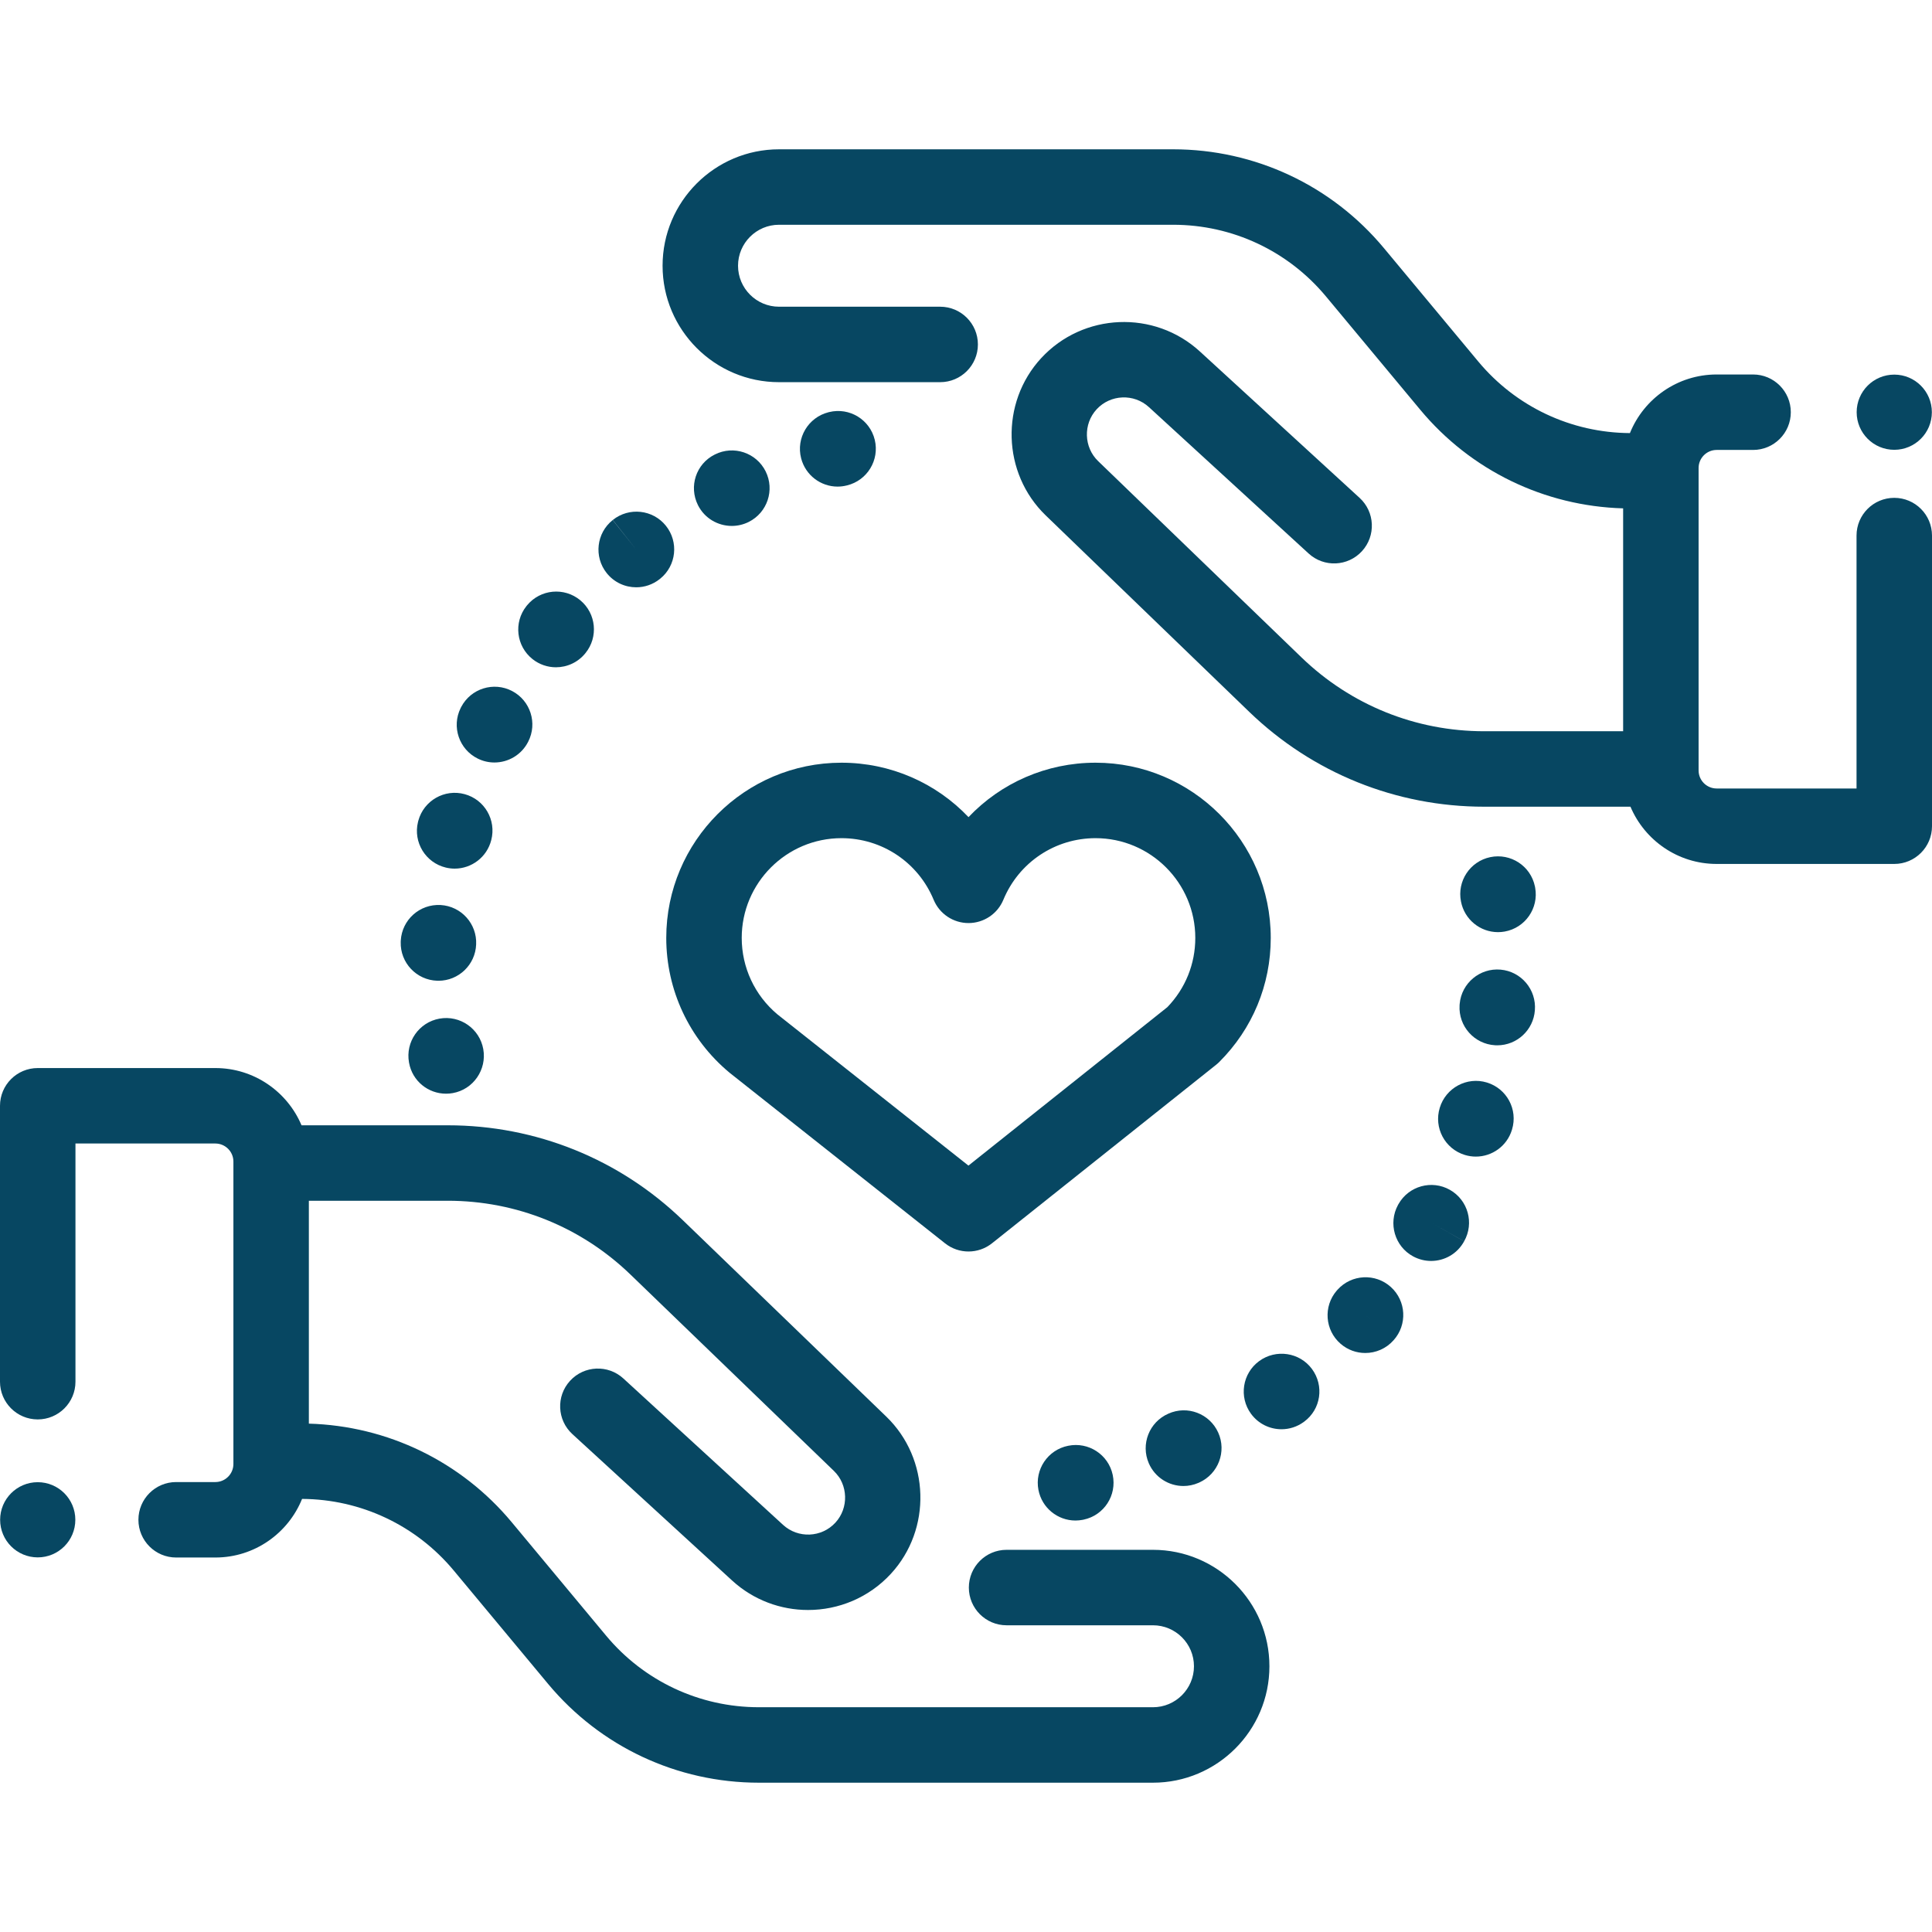
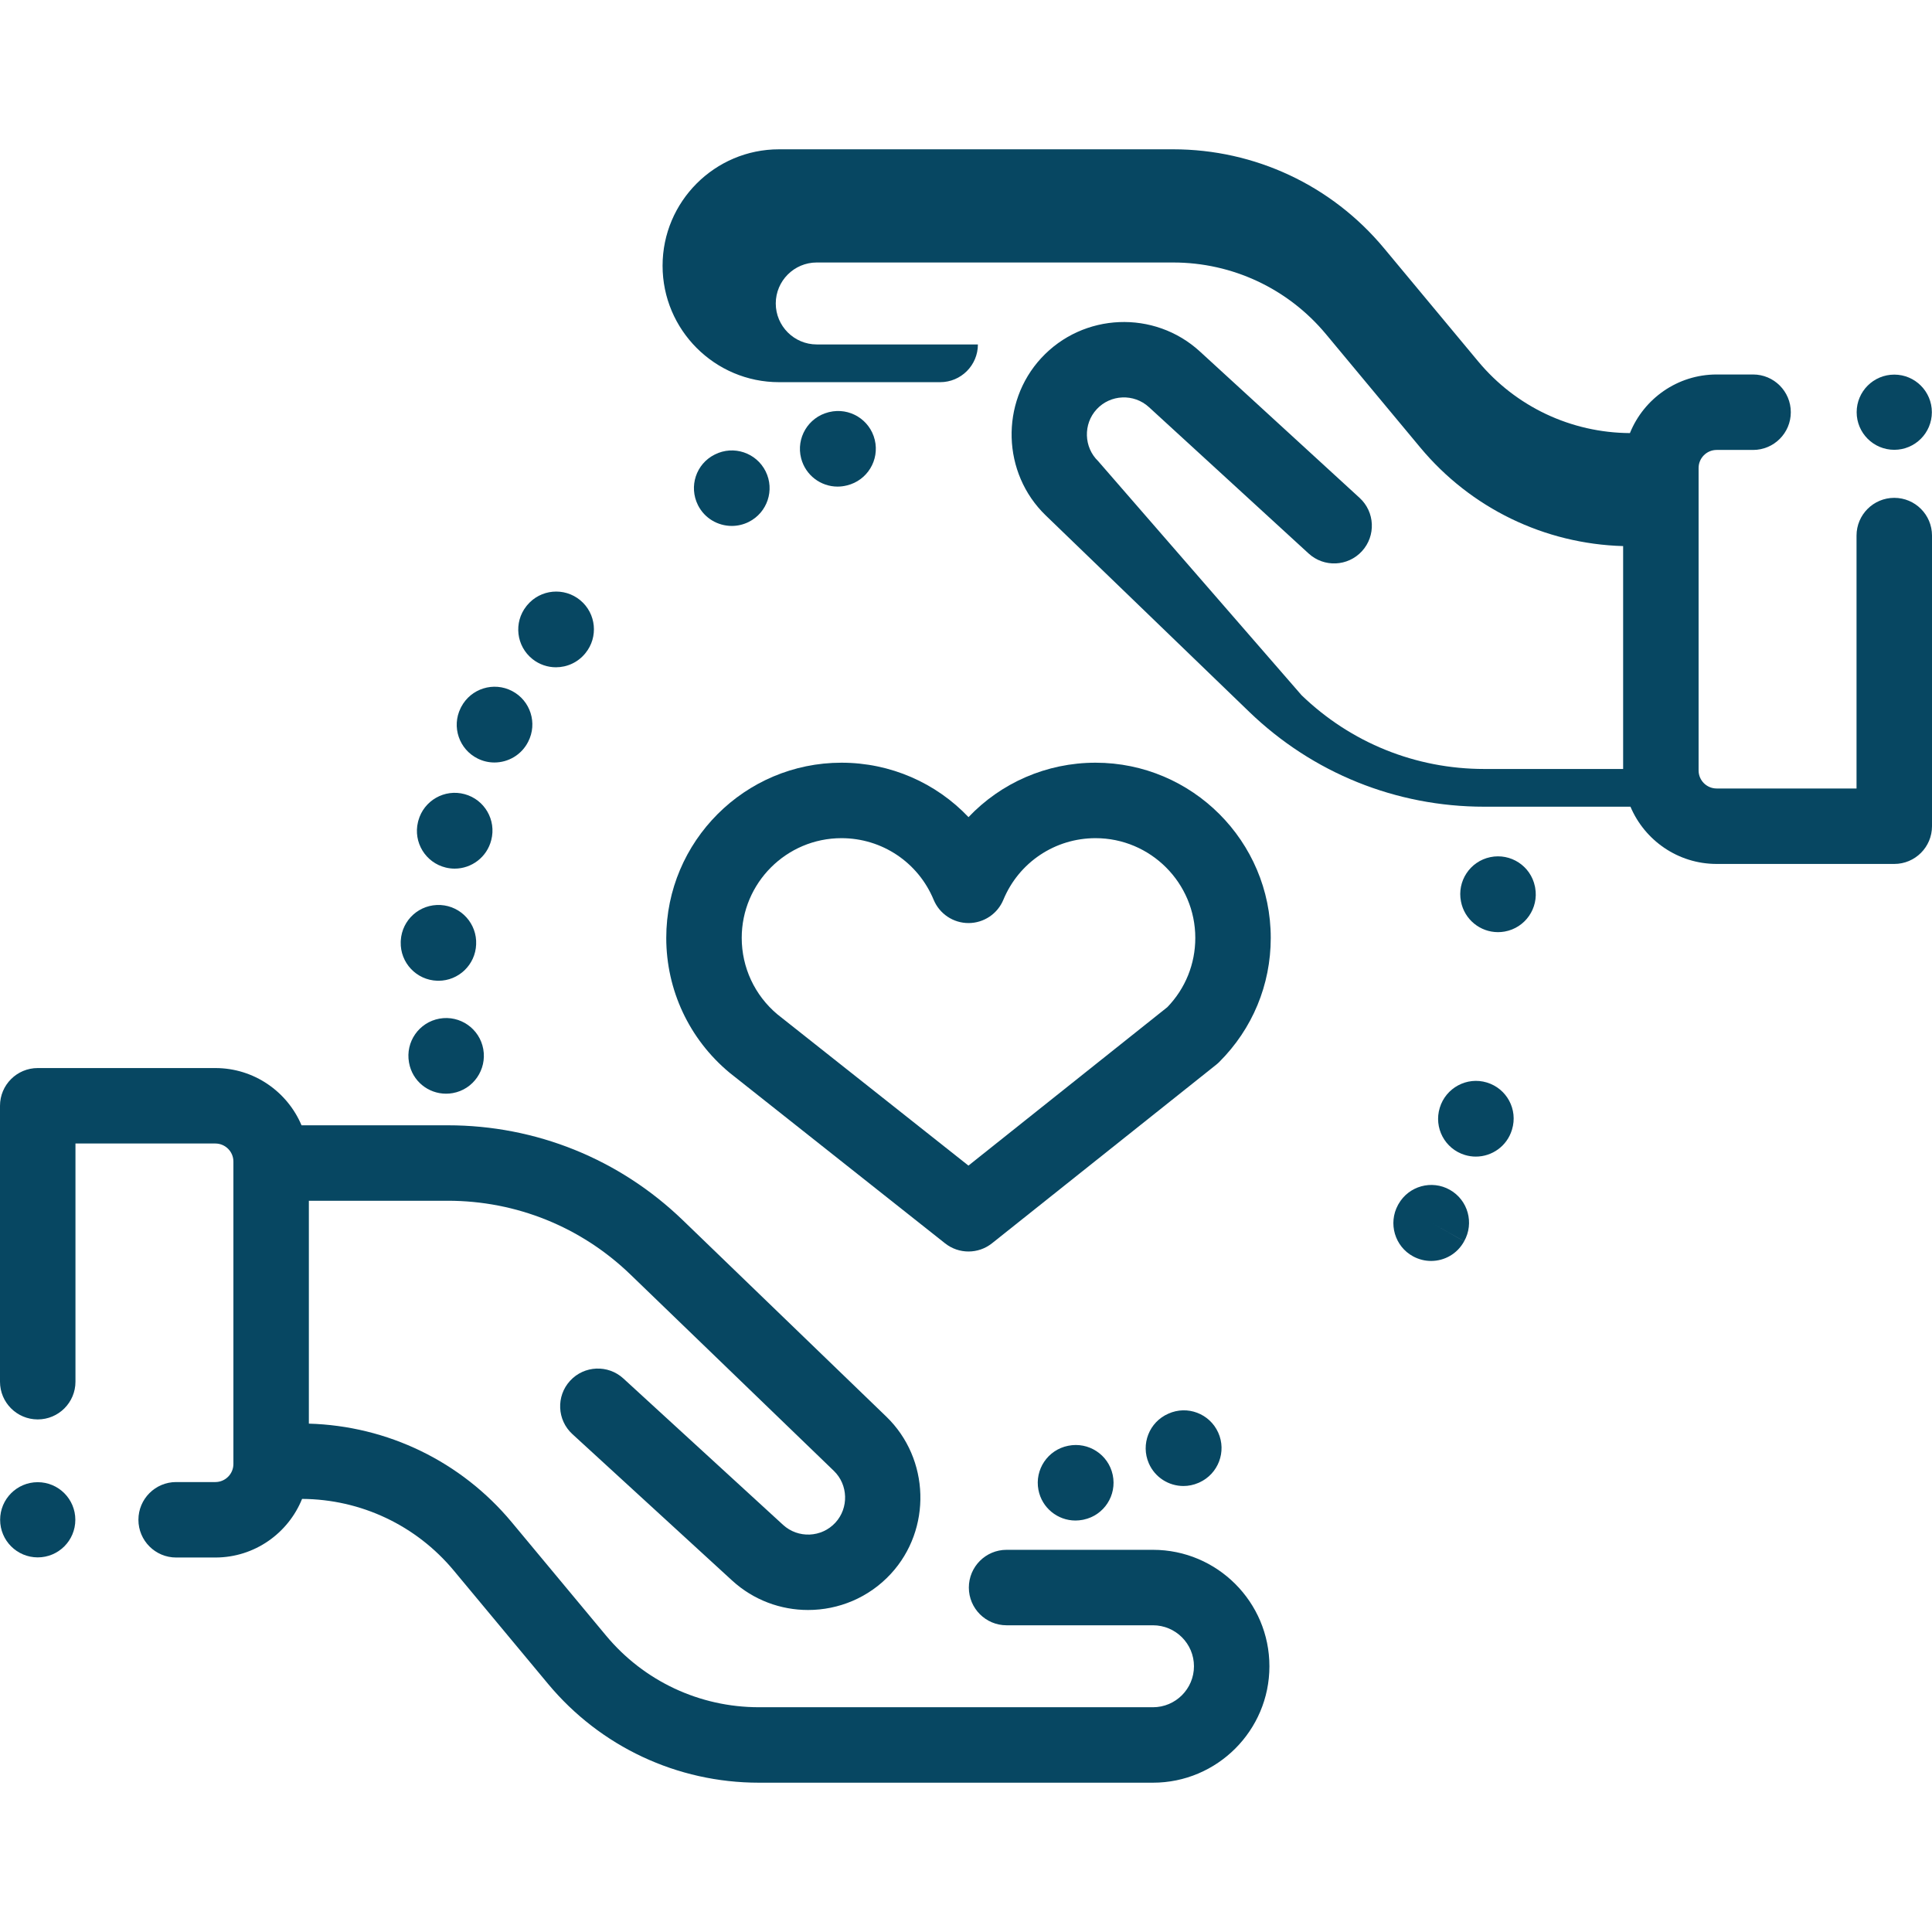
<svg xmlns="http://www.w3.org/2000/svg" xmlns:ns1="http://sodipodi.sourceforge.net/DTD/sodipodi-0.dtd" xmlns:ns2="http://www.inkscape.org/namespaces/inkscape" version="1.1" id="Layer_1" x="0px" y="0px" viewBox="0 0 512.001 512.001" style="enable-background:new 0 0 512.001 512.001;" xml:space="preserve" ns1:docname="feature1.svg" ns2:version="0.92.4 (5da689c313, 2019-01-14)">
  <defs id="defs161" />
  <ns1:namedview pagecolor="#ffffff" bordercolor="#666666" borderopacity="1" objecttolerance="10" gridtolerance="10" guidetolerance="10" ns2:pageopacity="0" ns2:pageshadow="2" ns2:window-width="1920" ns2:window-height="1024" id="namedview159" showgrid="false" ns2:zoom="0.46093662" ns2:cx="260.33948" ns2:cy="256.00049" ns2:window-x="0" ns2:window-y="0" ns2:window-maximized="1" ns2:current-layer="Layer_1" />
  <g id="g6" style="fill:#074762;fill-opacity:1">
    <g id="g4" style="fill:#074762;fill-opacity:1">
      <path d="M305.553,410.719h-38.799c-5.522,0-9.999,4.476-9.999,9.999c0,5.523,4.477,9.999,9.999,9.999h38.799    c5.988,0,10.86,4.871,10.86,10.859c0,5.988-4.871,10.859-10.86,10.859H201.109c-15.7,0-30.464-6.922-40.504-18.992l-24.977-30.022    c-13.402-16.11-32.907-25.545-53.777-26.142v-59.067h36.816c18.156,0,35.347,6.944,48.408,19.552l53.908,52.035    c3.811,3.679,3.989,9.839,0.396,13.731c-3.662,3.966-9.878,4.225-13.857,0.578l-42.323-38.796    c-4.069-3.731-10.395-3.457-14.126,0.614c-3.732,4.071-3.457,10.396,0.614,14.127l42.323,38.796    c5.708,5.232,12.931,7.816,20.136,7.816c8.044,0,16.065-3.221,21.928-9.572c10.906-11.815,10.367-30.513-1.202-41.681    l-53.908-52.035c-16.809-16.226-38.933-25.162-62.297-25.162H79.909c-3.762-8.904-12.585-15.169-22.843-15.169H9.999    c-5.522,0-9.999,4.476-9.999,9.999v73.117c0,5.522,4.477,9.999,9.999,9.999c5.522,0,9.999-4.476,9.999-9.999v-63.119h37.069    c2.64,0,4.787,2.148,4.787,4.787v80.143c0,2.639-2.147,4.787-4.787,4.787H46.682c-5.522,0-9.999,4.476-9.999,9.999    c0,5.522,4.477,9.999,9.999,9.999h10.384c10.396,0,19.311-6.436,22.986-15.531c15.588,0.089,30.227,6.992,40.203,18.984    l24.977,30.022c13.852,16.651,34.218,26.2,55.877,26.2h104.444c17.014,0,30.857-13.842,30.857-30.857    S322.567,410.719,305.553,410.719z" id="path2" style="fill:#074762;fill-opacity:1" />
    </g>
  </g>
  <g id="g12" style="fill:#074762;fill-opacity:1">
    <g id="g10" style="fill:#074762;fill-opacity:1">
-       <path d="M502.001,131.934c-5.522,0-9.999,4.476-9.999,9.999v67.025h-37.069c-2.64,0-4.787-2.148-4.787-4.787v-80.143    c0-2.639,2.147-4.787,4.787-4.787h9.651c5.522,0,9.999-4.476,9.999-9.999c0-5.522-4.477-9.999-9.999-9.999h-9.651    c-10.396,0-19.311,6.436-22.986,15.531c-15.588-0.089-30.227-6.992-40.203-18.984l-24.977-30.021    c-13.851-16.651-34.218-26.201-55.878-26.201H206.447c-17.014,0-30.857,13.842-30.857,30.856    c0,17.014,13.843,30.856,30.857,30.856h42.708c5.522,0,9.999-4.476,9.999-9.999s-4.477-9.999-9.999-9.999h-42.708    c-5.988,0-10.86-4.871-10.86-10.859c0-5.987,4.871-10.859,10.86-10.859H310.89c15.701,0,30.465,6.922,40.505,18.992l24.977,30.021    c13.401,16.11,32.907,25.545,53.777,26.143v59.067h-36.816c-18.156,0-35.347-6.944-48.408-19.552L291.017,122.2    c-3.811-3.679-3.989-9.838-0.396-13.731c3.662-3.967,9.878-4.225,13.857-0.578l42.324,38.796    c4.071,3.731,10.394,3.457,14.127-0.614c3.731-4.071,3.456-10.396-0.615-14.127L317.99,93.151    c-12.08-11.073-30.948-10.284-42.064,1.756c-10.906,11.816-10.367,30.514,1.202,41.681l53.908,52.035    c16.809,16.226,38.933,25.162,62.297,25.162h38.758c3.762,8.904,12.585,15.169,22.843,15.169h47.068    c5.522,0,9.999-4.476,9.999-9.999v-77.024C512,136.41,507.523,131.934,502.001,131.934z" id="path8" style="fill:#074762;fill-opacity:1" />
+       <path d="M502.001,131.934c-5.522,0-9.999,4.476-9.999,9.999v67.025h-37.069c-2.64,0-4.787-2.148-4.787-4.787v-80.143    c0-2.639,2.147-4.787,4.787-4.787h9.651c5.522,0,9.999-4.476,9.999-9.999c0-5.522-4.477-9.999-9.999-9.999h-9.651    c-10.396,0-19.311,6.436-22.986,15.531c-15.588-0.089-30.227-6.992-40.203-18.984l-24.977-30.021    c-13.851-16.651-34.218-26.201-55.878-26.201H206.447c-17.014,0-30.857,13.842-30.857,30.856    c0,17.014,13.843,30.856,30.857,30.856h42.708c5.522,0,9.999-4.476,9.999-9.999h-42.708    c-5.988,0-10.86-4.871-10.86-10.859c0-5.987,4.871-10.859,10.86-10.859H310.89c15.701,0,30.465,6.922,40.505,18.992l24.977,30.021    c13.401,16.11,32.907,25.545,53.777,26.143v59.067h-36.816c-18.156,0-35.347-6.944-48.408-19.552L291.017,122.2    c-3.811-3.679-3.989-9.838-0.396-13.731c3.662-3.967,9.878-4.225,13.857-0.578l42.324,38.796    c4.071,3.731,10.394,3.457,14.127-0.614c3.731-4.071,3.456-10.396-0.615-14.127L317.99,93.151    c-12.08-11.073-30.948-10.284-42.064,1.756c-10.906,11.816-10.367,30.514,1.202,41.681l53.908,52.035    c16.809,16.226,38.933,25.162,62.297,25.162h38.758c3.762,8.904,12.585,15.169,22.843,15.169h47.068    c5.522,0,9.999-4.476,9.999-9.999v-77.024C512,136.41,507.523,131.934,502.001,131.934z" id="path8" style="fill:#074762;fill-opacity:1" />
    </g>
  </g>
  <g id="g18" style="fill:#074762;fill-opacity:1">
    <g id="g16" style="fill:#074762;fill-opacity:1">
      <path d="M322.838,379.643c-2.274-5.032-8.184-7.277-13.212-5.004c-5.064,2.205-7.38,8.097-5.175,13.159    c1.638,3.763,5.314,6.009,9.172,6.009c1.333,0,2.687-0.268,3.987-0.834c0.042-0.018,0.174-0.077,0.215-0.095    C322.858,390.605,325.111,384.676,322.838,379.643z" id="path14" style="fill:#074762;fill-opacity:1" />
    </g>
  </g>
  <g id="g24" style="fill:#074762;fill-opacity:1">
    <g id="g22" style="fill:#074762;fill-opacity:1">
-       <path d="M347.693,362.809c-3.269-4.44-9.552-5.364-13.997-2.11c-4.455,3.262-5.423,9.519-2.161,13.974    c1.959,2.675,4.995,4.093,8.075,4.093c2.05,0,4.119-0.628,5.899-1.931c0.016-0.011,0.11-0.081,0.125-0.092    C350.063,373.463,350.961,367.247,347.693,362.809z" id="path20" style="fill:#074762;fill-opacity:1" />
-     </g>
+       </g>
  </g>
  <g id="g30" style="fill:#074762;fill-opacity:1">
    <g id="g28" style="fill:#074762;fill-opacity:1">
      <path d="M294.884,390.868c-1.139-5.385-6.426-8.833-11.816-7.719c-5.384,1.069-8.904,6.284-7.872,11.684    c0.916,4.79,5.107,8.123,9.81,8.123c0.622,0,1.255-0.059,1.888-0.18c0.065-0.013,0.229-0.046,0.295-0.06    C292.589,401.571,296.027,396.269,294.884,390.868z" id="path26" style="fill:#074762;fill-opacity:1" />
    </g>
  </g>
  <g id="g36" style="fill:#074762;fill-opacity:1">
    <g id="g34" style="fill:#074762;fill-opacity:1">
-       <path d="M368.581,341.061c-4.1-3.698-10.421-3.373-14.121,0.728c-0.049,0.055-0.164,0.185-0.212,0.24    c-3.608,4.181-3.142,10.495,1.039,14.102c1.889,1.63,4.213,2.428,6.526,2.428c2.777,0,5.538-1.15,7.512-3.394    C373.007,351.064,372.676,344.754,368.581,341.061z M362.997,349.492l-1.112-1.006l1.204,1.086L362.997,349.492z" id="path32" style="fill:#074762;fill-opacity:1" />
-     </g>
+       </g>
  </g>
  <g id="g42" style="fill:#074762;fill-opacity:1">
    <g id="g40" style="fill:#074762;fill-opacity:1">
      <path d="M394.031,286.873c-5.284-1.603-10.874,1.412-12.477,6.697c-1.624,5.278,1.338,10.873,6.616,12.497    c0.979,0.302,1.969,0.445,2.943,0.445c4.274,0,8.231-2.762,9.553-7.061l0.042-0.137    C402.31,294.029,399.315,288.475,394.031,286.873z" id="path38" style="fill:#074762;fill-opacity:1" />
    </g>
  </g>
  <g id="g48" style="fill:#074762;fill-opacity:1">
    <g id="g46" style="fill:#074762;fill-opacity:1">
      <path d="M406.838,235.267c-0.022-0.127-0.046-0.254-0.073-0.381c-1.129-5.404-6.425-8.861-11.827-7.734    c-5.383,1.122-8.844,6.386-7.76,11.768c0.917,4.771,5.098,8.11,9.806,8.11c0.585,0,1.179-0.051,1.774-0.158    C404.194,245.899,407.811,240.703,406.838,235.267z" id="path44" style="fill:#074762;fill-opacity:1" />
    </g>
  </g>
  <g id="g54" style="fill:#074762;fill-opacity:1">
    <g id="g52" style="fill:#074762;fill-opacity:1">
-       <path d="M397.668,256.962c-5.483-0.484-10.353,3.581-10.838,9.081c-0.009,0.097-0.023,0.294-0.029,0.391    c-0.324,5.513,3.881,10.245,9.394,10.569c0.2,0.012,0.398,0.018,0.596,0.018c5.206,0,9.581-4.026,9.964-9.269    C407.211,262.272,403.153,257.446,397.668,256.962z" id="path50" style="fill:#074762;fill-opacity:1" />
-     </g>
+       </g>
  </g>
  <g id="g60" style="fill:#074762;fill-opacity:1">
    <g id="g58" style="fill:#074762;fill-opacity:1">
      <path d="M384.243,315.325c-4.8-2.721-10.906-1.035-13.628,3.77l-0.139,0.25c-2.633,4.854-0.856,10.967,3.997,13.6    c1.527,0.828,3.17,1.221,4.789,1.221c3.529,0,6.938-1.872,8.743-5.2l-8.692-4.942l8.699,4.93    C390.735,324.149,389.048,318.048,384.243,315.325z" id="path56" style="fill:#074762;fill-opacity:1" />
    </g>
  </g>
  <g id="g66" style="fill:#074762;fill-opacity:1">
    <g id="g64" style="fill:#074762;fill-opacity:1">
      <path d="M202.895,124.9c-2.469-4.94-8.478-6.943-13.414-4.472l-0.089,0.044c-4.94,2.47-6.897,8.453-4.427,13.392    c1.749,3.499,5.293,5.513,8.967,5.513c1.514,0,3.05-0.342,4.491-1.062C203.363,135.846,205.364,129.84,202.895,124.9z" id="path62" style="fill:#074762;fill-opacity:1" />
    </g>
  </g>
  <g id="g72" style="fill:#074762;fill-opacity:1">
    <g id="g70" style="fill:#074762;fill-opacity:1">
      <path d="M231.822,116.563c-1.301-5.365-6.699-8.663-12.074-7.361c-0.046,0.011-0.188,0.047-0.234,0.059    c-5.348,1.378-8.587,6.835-7.21,12.182c1.163,4.512,5.21,7.511,9.659,7.511c0.824,0,1.662-0.103,2.498-0.318    C229.827,127.335,233.123,121.93,231.822,116.563z" id="path68" style="fill:#074762;fill-opacity:1" />
    </g>
  </g>
  <g id="g78" style="fill:#074762;fill-opacity:1">
    <g id="g76" style="fill:#074762;fill-opacity:1">
-       <path d="M176.456,139.319c-3.458-4.297-9.754-4.972-14.056-1.522l6.199,7.845l-6.229-7.822c-4.32,3.44-5.033,9.73-1.594,14.05    c1.976,2.48,4.889,3.771,7.83,3.771c2.182,0,4.381-0.712,6.222-2.177l0.132-0.106C179.25,149.893,179.914,143.616,176.456,139.319    z" id="path74" style="fill:#074762;fill-opacity:1" />
-     </g>
+       </g>
  </g>
  <g id="g84" style="fill:#074762;fill-opacity:1">
    <g id="g82" style="fill:#074762;fill-opacity:1">
      <path d="M123.143,210.461c-5.328-1.452-10.824,1.687-12.277,7.015c-0.025,0.091-0.073,0.28-0.096,0.372    c-1.3,5.365,1.996,10.76,7.36,12.063c0.792,0.192,1.584,0.284,2.364,0.284c4.486,0,8.562-3.044,9.698-7.581    C131.563,217.326,128.43,211.903,123.143,210.461z" id="path80" style="fill:#074762;fill-opacity:1" />
    </g>
  </g>
  <g id="g90" style="fill:#074762;fill-opacity:1">
    <g id="g88" style="fill:#074762;fill-opacity:1">
      <path d="M116.773,239.84c-5.527-0.307-10.241,3.892-10.561,9.404c-0.008,0.129-0.013,0.257-0.017,0.385    c-0.162,5.517,4.179,10.114,9.697,10.279c0.102,0.003,0.202,0.005,0.303,0.005c5.36,0,9.789-4.253,9.987-9.637    C126.432,244.817,122.244,240.158,116.773,239.84z" id="path86" style="fill:#074762;fill-opacity:1" />
    </g>
  </g>
  <g id="g96" style="fill:#074762;fill-opacity:1">
    <g id="g94" style="fill:#074762;fill-opacity:1">
      <path d="M135.727,183.136c-4.891-2.566-10.934-0.681-13.499,4.209l-0.163,0.322c-2.437,4.953-0.393,10.935,4.559,13.374    c1.418,0.699,2.921,1.029,4.404,1.029c3.672,0,7.207-2.032,8.959-5.532C142.477,191.665,140.585,185.685,135.727,183.136z" id="path92" style="fill:#074762;fill-opacity:1" />
    </g>
  </g>
  <g id="g102" style="fill:#074762;fill-opacity:1">
    <g id="g100" style="fill:#074762;fill-opacity:1">
      <path d="M153.785,159.079c-4.249-3.527-10.553-2.942-14.08,1.306c-0.048,0.059-0.158,0.195-0.206,0.254    c-3.428,4.327-2.695,10.605,1.63,14.035c1.836,1.457,4.026,2.163,6.202,2.163c2.933,0,5.841-1.284,7.816-3.746    C158.611,168.844,158.011,162.588,153.785,159.079z" id="path98" style="fill:#074762;fill-opacity:1" />
    </g>
  </g>
  <g id="g108" style="fill:#074762;fill-opacity:1">
    <g id="g106" style="fill:#074762;fill-opacity:1">
      <path d="M128.073,278.028c-0.973-5.436-6.172-9.053-11.605-8.079c-5.436,0.974-9.053,6.169-8.08,11.605l0.018,0.098    c0.866,4.833,5.063,8.19,9.804,8.19c0.591,0,1.19-0.052,1.792-0.16C125.438,288.709,129.047,283.464,128.073,278.028z" id="path104" style="fill:#074762;fill-opacity:1" />
    </g>
  </g>
  <g id="g114" style="fill:#074762;fill-opacity:1">
    <g id="g112" style="fill:#074762;fill-opacity:1">
      <path d="M290.332,202.125c-13.015,0-25.074,5.367-33.667,14.424c-8.594-9.057-20.652-14.424-33.667-14.424    c-25.603,0-46.432,20.829-46.432,46.432c0,13.815,6.093,26.817,16.715,35.673c0.064,0.054,0.13,0.107,0.196,0.16l56.981,45.112    c1.818,1.44,4.012,2.159,6.206,2.159c2.204,0,4.408-0.726,6.23-2.178l59.395-47.31c0.291-0.231,0.568-0.479,0.831-0.741    c8.799-8.775,13.644-20.45,13.644-32.875C336.764,222.954,315.935,202.125,290.332,202.125z M309.36,266.908l-52.713,41.988    l-50.65-40.099c-5.996-5.044-9.433-12.413-9.433-20.238c-0.001-14.577,11.858-26.436,26.434-26.436    c10.731,0,20.32,6.409,24.43,16.327c1.549,3.735,5.194,6.171,9.237,6.171c4.043,0,7.688-2.435,9.237-6.171    c4.11-9.918,13.699-16.327,24.43-16.327c14.576,0,26.435,11.859,26.435,26.435C316.767,255.46,314.14,261.956,309.36,266.908z" id="path110" style="fill:#074762;fill-opacity:1" />
    </g>
  </g>
  <g id="g120" style="fill:#074762;fill-opacity:1">
    <g id="g118" style="fill:#074762;fill-opacity:1">
      <circle cx="9.999" cy="402.76" r="9.964" id="circle116" style="fill:#074762;fill-opacity:1" />
    </g>
  </g>
  <g id="g126" style="fill:#074762;fill-opacity:1">
    <g id="g124" style="fill:#074762;fill-opacity:1">
      <circle cx="502" cy="109.24" r="9.964" id="circle122" style="fill:#074762;fill-opacity:1" />
    </g>
  </g>
  <g id="g128">
</g>
  <g id="g130">
</g>
  <g id="g132">
</g>
  <g id="g134">
</g>
  <g id="g136">
</g>
  <g id="g138">
</g>
  <g id="g140">
</g>
  <g id="g142">
</g>
  <g id="g144">
</g>
  <g id="g146">
</g>
  <g id="g148">
</g>
  <g id="g150">
</g>
  <g id="g152">
</g>
  <g id="g154">
</g>
  <g id="g156">
</g>
</svg>